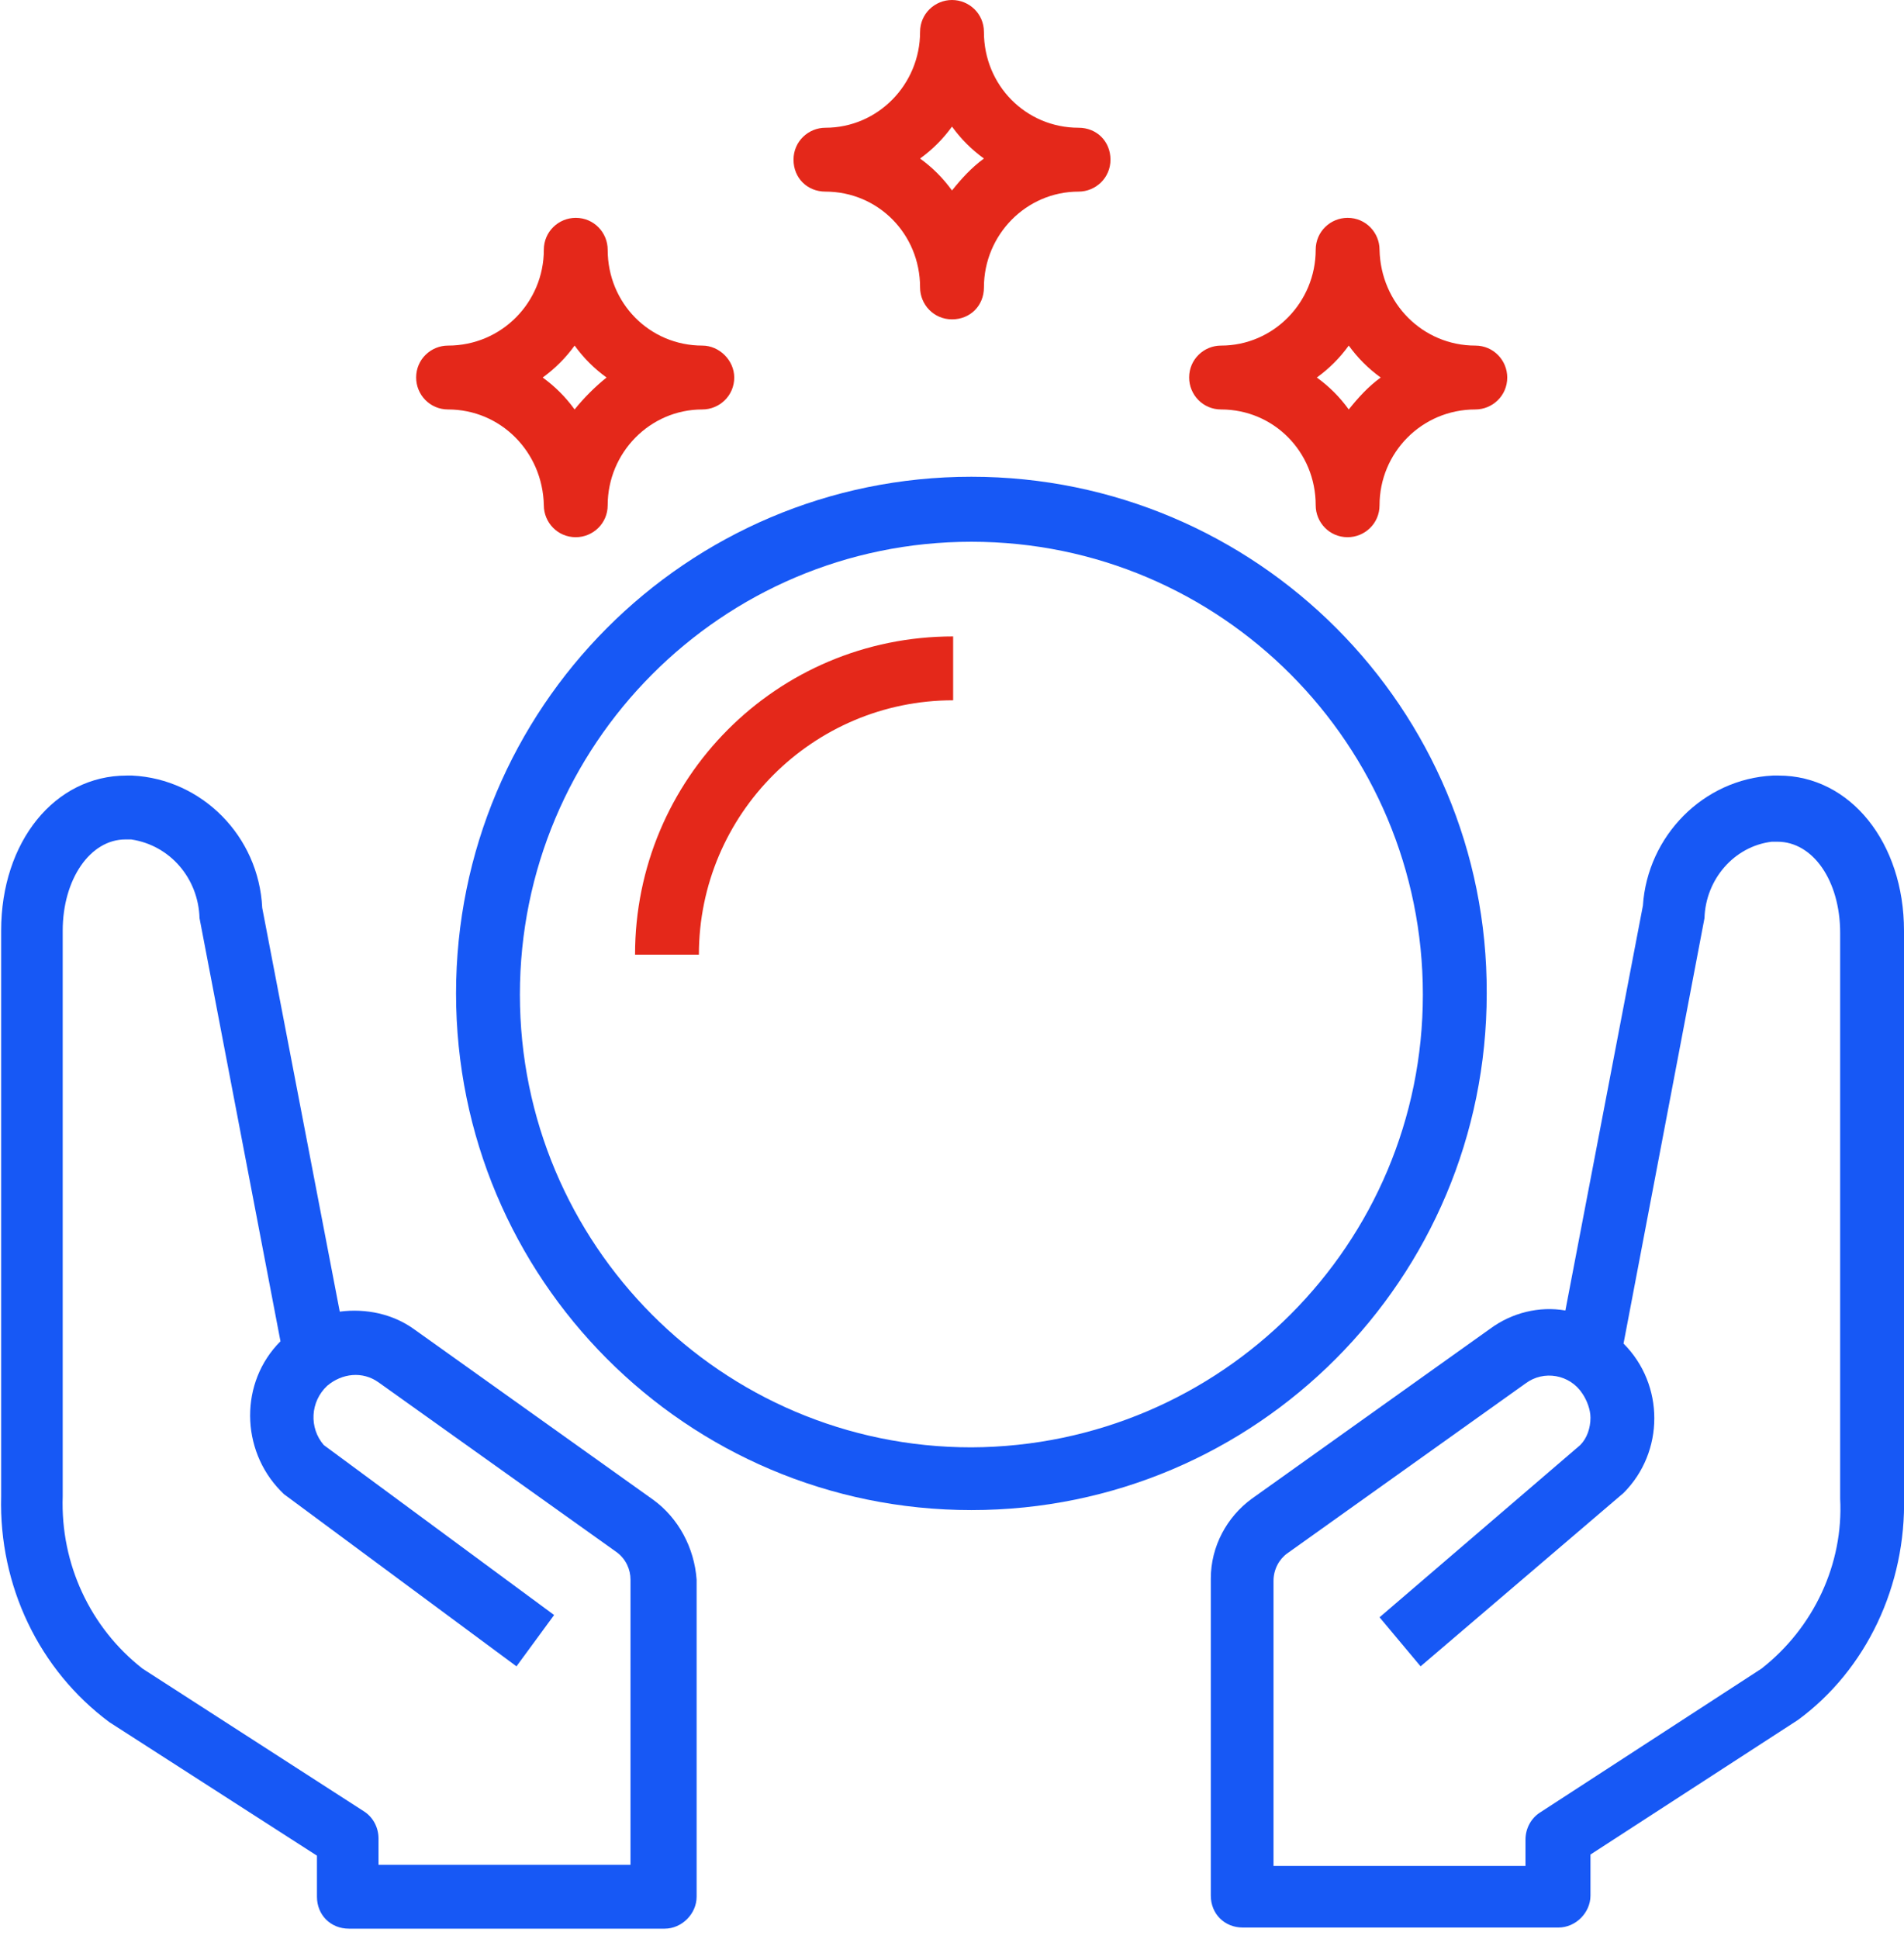
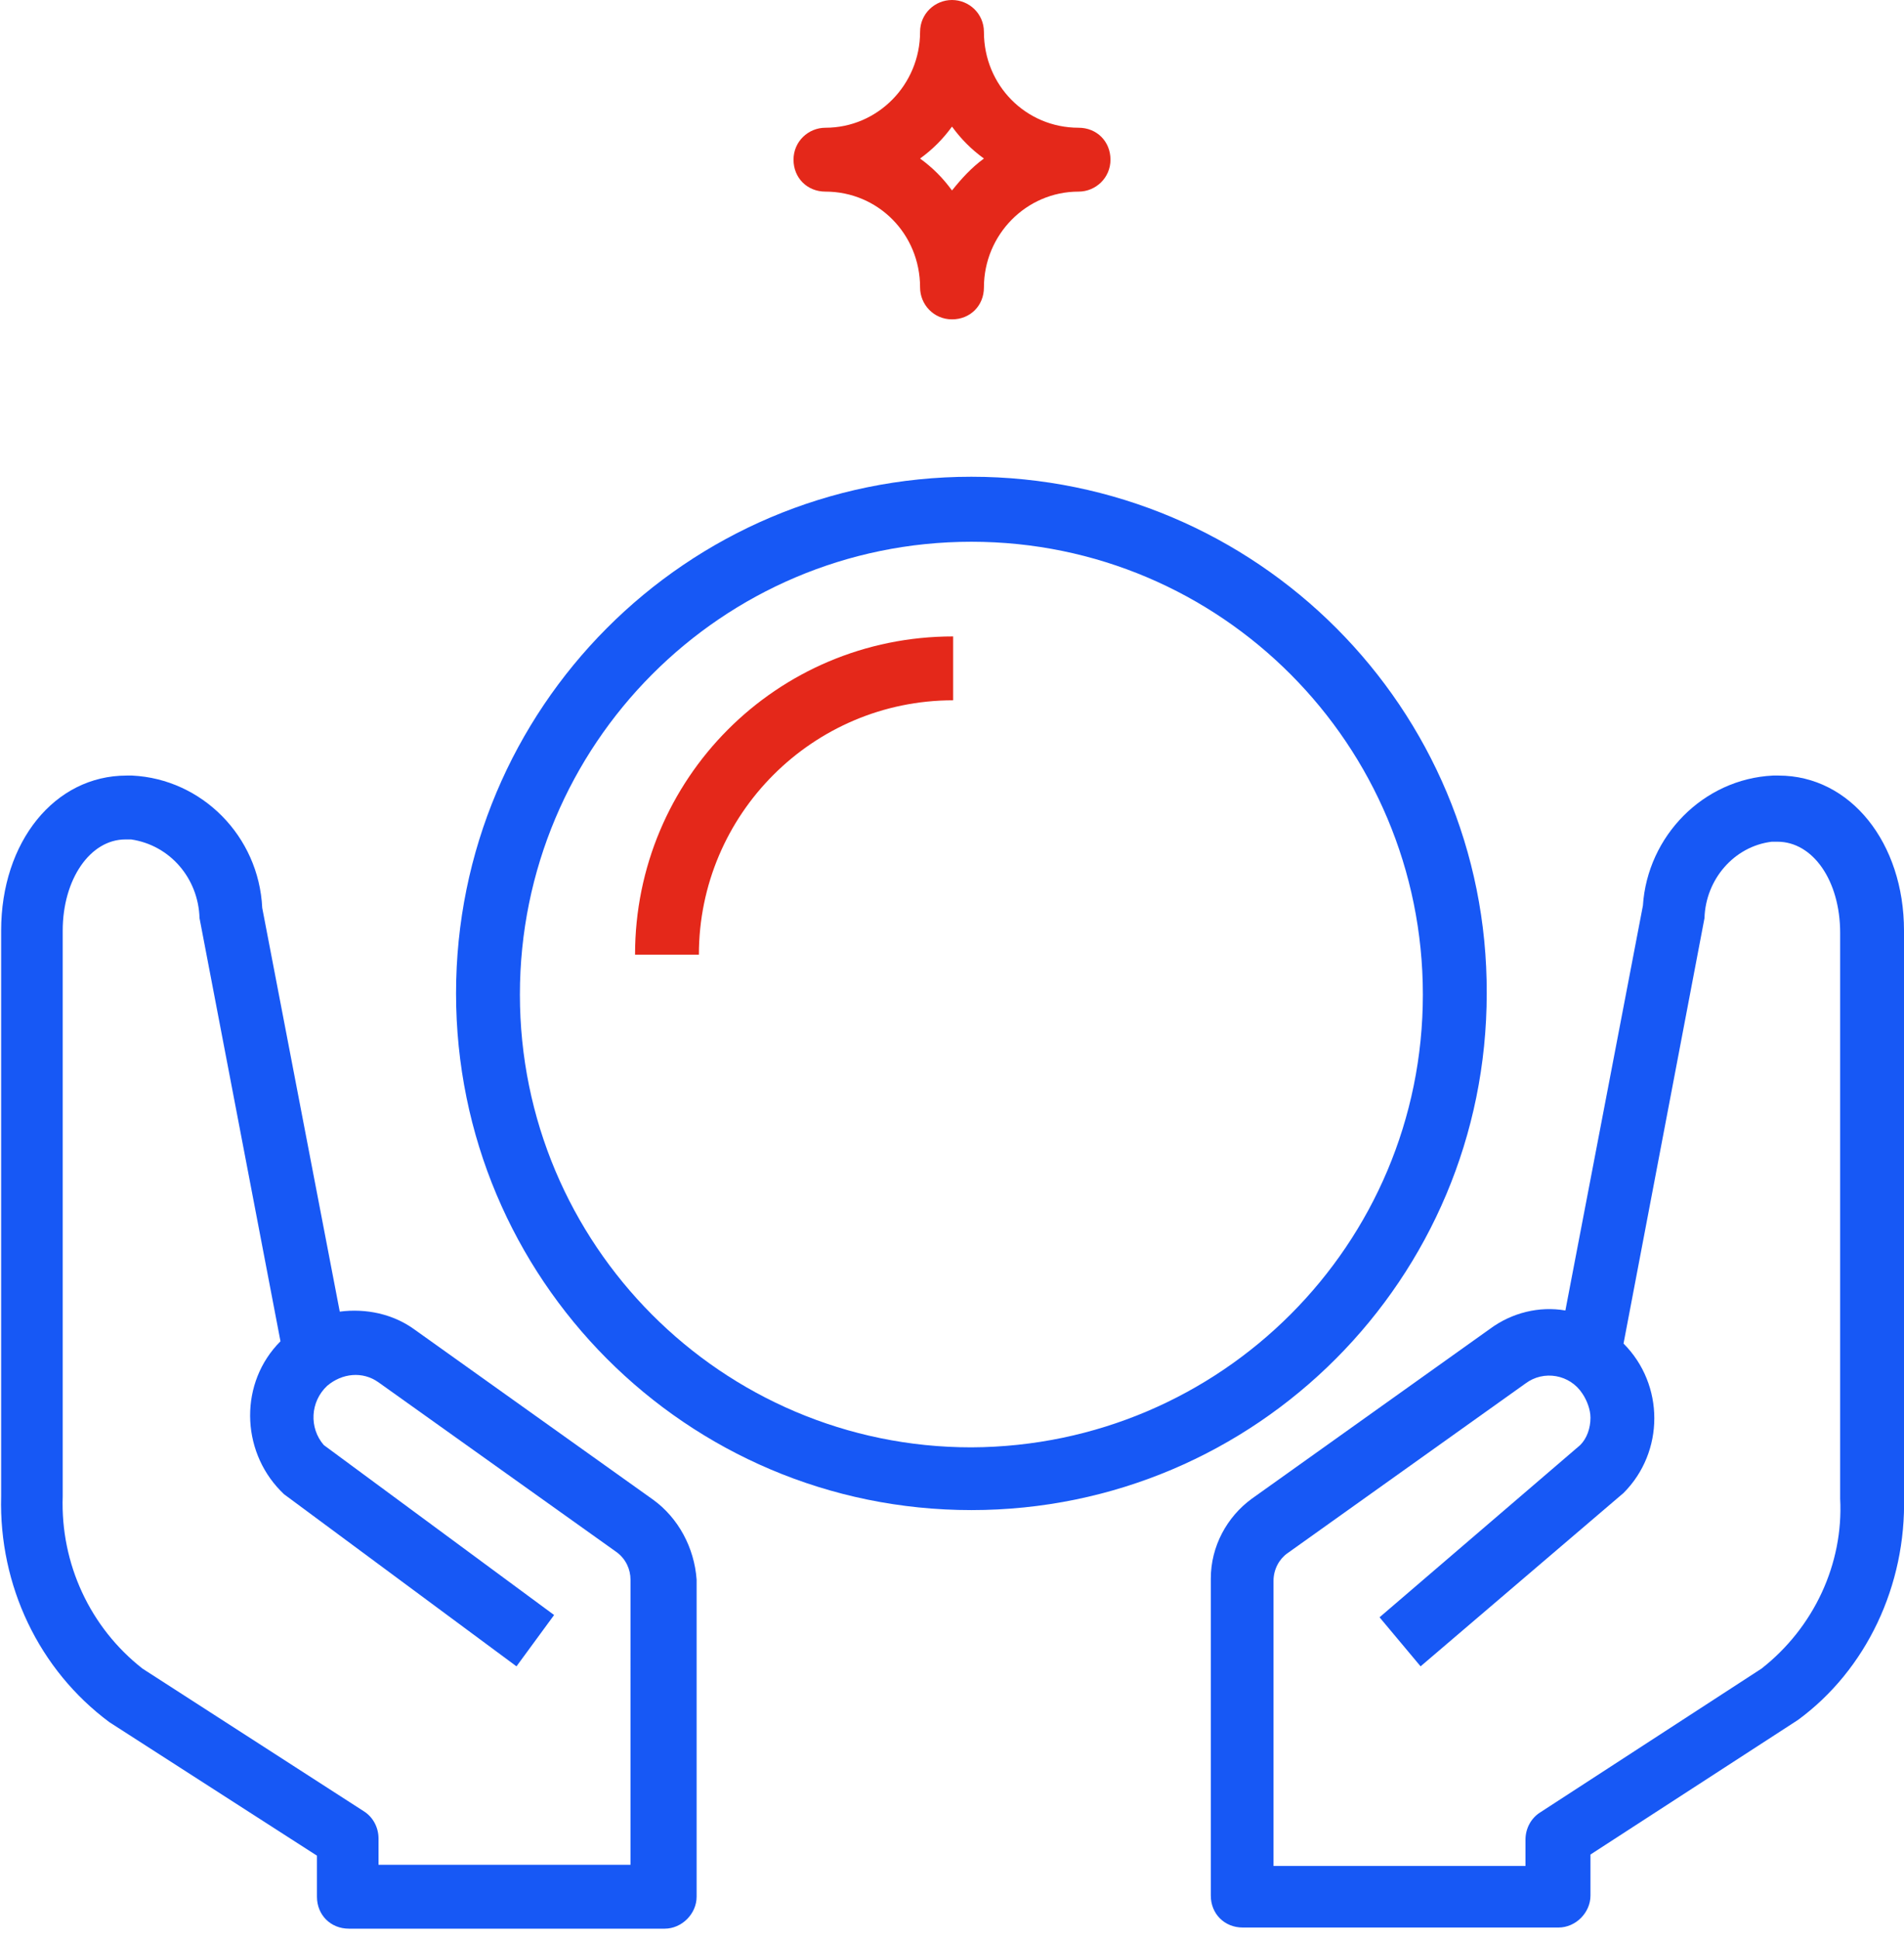
<svg xmlns="http://www.w3.org/2000/svg" version="1.1" id="Layer_1" x="0px" y="0px" viewBox="0 0 167 170" style="enable-background:new 0 0 167 170;" xml:space="preserve">
  <style type="text/css">
	.st0{fill:#E4281A;}
	.st1{fill:#1758F5;}
</style>
  <desc>Created with Sketch.</desc>
  <g id="Model-Portfolio-Revamp">
    <g id="ic_diyf">
      <g id="Group">
        <g id="Financial-Planning-Copy-5">
          <g id="ic_diy_financial">
-             <path id="Shape" class="st0" d="M129.4,30.3C129.4,30.3,129.4,30.3,129.4,30.3c-4.6,0-8.3-3.7-8.4-8.4c0-1.5-1.2-2.8-2.8-2.8       c-1.5,0-2.8,1.2-2.8,2.8c0,4.6-3.7,8.4-8.3,8.4c-1.5,0-2.8,1.2-2.8,2.8c0,1.5,1.2,2.8,2.8,2.8c4.6,0,8.3,3.7,8.3,8.4       c0,1.5,1.2,2.8,2.8,2.8c1.5,0,2.8-1.2,2.8-2.8c0-4.6,3.7-8.4,8.4-8.4c1.5,0,2.8-1.2,2.8-2.8c0,0,0,0,0,0       C132.2,31.6,131,30.3,129.4,30.3z M118.3,35.9c-0.8-1.1-1.7-2-2.8-2.8c1.1-0.8,2-1.7,2.8-2.8c0.8,1.1,1.7,2,2.8,2.8       C120,33.9,119.1,34.9,118.3,35.9z" />
-             <path id="Shape_00000096027100157325062180000011168985238812036514_" class="st0" d="M61.6,30.3c-4.6,0-8.3-3.7-8.3-8.4       c0-1.5-1.2-2.8-2.8-2.8c-1.5,0-2.8,1.2-2.8,2.8c0,4.6-3.7,8.4-8.4,8.4c-1.5,0-2.8,1.2-2.8,2.8c0,1.5,1.2,2.8,2.8,2.8       c4.6,0,8.3,3.7,8.4,8.4c0,1.5,1.2,2.8,2.8,2.8c1.5,0,2.8-1.2,2.8-2.8c0-4.6,3.7-8.4,8.3-8.4c1.5,0,2.8-1.2,2.8-2.8       C64.4,31.6,63.1,30.3,61.6,30.3z M50.4,35.9c-0.8-1.1-1.7-2-2.8-2.8c1.1-0.8,2-1.7,2.8-2.8c0.8,1.1,1.7,2,2.8,2.8       C52.2,33.9,51.2,34.9,50.4,35.9z" />
            <path id="Shape_00000183244341602386133330000014871167390356111779_" class="st0" d="M94.6,11.2c-4.6,0-8.3-3.7-8.3-8.4       C86.3,1.2,85,0,83.5,0c0,0,0,0,0,0c-1.5,0-2.8,1.2-2.8,2.8c0,0,0,0,0,0c0,4.6-3.7,8.4-8.3,8.4c-1.5,0-2.8,1.2-2.8,2.8       s1.2,2.8,2.8,2.8c4.6,0,8.3,3.7,8.3,8.4c0,1.5,1.2,2.8,2.8,2.8s2.8-1.2,2.8-2.8c0-4.6,3.7-8.4,8.3-8.4c1.5,0,2.8-1.2,2.8-2.8       S96.2,11.2,94.6,11.2z M83.5,16.7c-0.8-1.1-1.7-2-2.8-2.8c1.1-0.8,2-1.7,2.8-2.8c0.8,1.1,1.7,2,2.8,2.8       C85.2,14.7,84.3,15.7,83.5,16.7z" />
            <path id="Shape_00000068662830691145333040000002205189484095554445_" class="st1" d="M85.2,41.8c-25,0-45.2,20.3-45.2,45.3       s20.2,45.3,45.2,45.3c25,0,45.2-20.3,45.2-45.3C130.5,62.1,110.2,41.8,85.2,41.8z M85.2,126.9c-21.9,0-39.6-17.8-39.6-39.7       s17.7-39.7,39.6-39.7s39.6,17.8,39.6,39.7C124.8,109.1,107.1,126.8,85.2,126.9z" />
            <path id="Shape_00000162316713393592368310000016574672119771396538_" class="st0" d="M55.7,83.7h5.6c0-12.3,10-22.3,22.3-22.3       v-5.6C68.1,55.8,55.7,68.3,55.7,83.7z" />
            <path id="Shape_00000078004867953606058080000003451313580371694510_" class="st1" d="M167,131.2l0-49.6       c0-7.7-4.7-13.6-11-13.6h-0.5c-6.1,0.3-11,5.3-11.4,11.4l-6.8,35.5c-2.3-0.4-4.7,0.2-6.6,1.6l-20.9,14.9       c-2.2,1.6-3.6,4.2-3.6,7v27.8c0,1.6,1.2,2.8,2.8,2.8c0,0,0,0,0,0h27.7c1.5,0,2.8-1.3,2.8-2.8c0,0,0,0,0,0v-3.6l18.2-11.8       C163.7,146.4,167.2,139,167,131.2z M154.5,146.3l-19.4,12.6c-0.8,0.5-1.3,1.4-1.3,2.4v2.3h-22.1v-25c0-1,0.5-1.9,1.2-2.4       l20.9-14.9c1.6-1.2,3.9-0.8,5,0.9c0.4,0.6,0.7,1.4,0.7,2.1c0,0.9-0.3,1.8-0.9,2.4l-17.6,15.1l3.6,4.3l17.8-15.2       c3.6-3.6,3.6-9.5,0-13.1l7.1-37.3c0.1-3.4,2.6-6.3,5.9-6.7h0.5c3.1,0,5.5,3.4,5.5,8l0,49.6       C161.7,137.1,159.1,142.7,154.5,146.3z" />
            <path id="Shape_00000073716266787754758710000010377634645859768247_" class="st1" d="M57.3,131.5l-20.9-14.9       c-1.9-1.4-4.3-1.9-6.6-1.6L23,79.6c-0.3-6.3-5.3-11.3-11.4-11.6h-0.5c-6.3,0-11,5.8-11,13.6l0,49.6c-0.2,7.8,3.3,15.2,9.5,19.8       l18.2,11.7v3.6c0,1.6,1.2,2.8,2.8,2.8c0,0,0,0,0,0h27.7c1.5,0,2.8-1.3,2.8-2.8c0,0,0,0,0,0v-27.8       C60.9,135.7,59.5,133.1,57.3,131.5z M55.4,163.5H33.2v-2.3c0-1-0.5-1.9-1.3-2.4l-19.4-12.5c-4.6-3.6-7.2-9.2-7-15.1l0-49.6       c0-4.5,2.4-8,5.5-8h0.5c3.4,0.5,5.9,3.4,6,6.9l7.1,37.1c-3.6,3.6-3.5,9.5,0,13.1c0.1,0.1,0.2,0.2,0.3,0.3l20.4,15.1l3.3-4.5       l-20.2-14.9c-1.3-1.5-1.2-3.8,0.3-5.2c1.3-1.1,3.1-1.3,4.5-0.3l20.9,14.9c0.8,0.6,1.2,1.5,1.2,2.4V163.5z" />
          </g>
        </g>
      </g>
    </g>
  </g>
</svg>